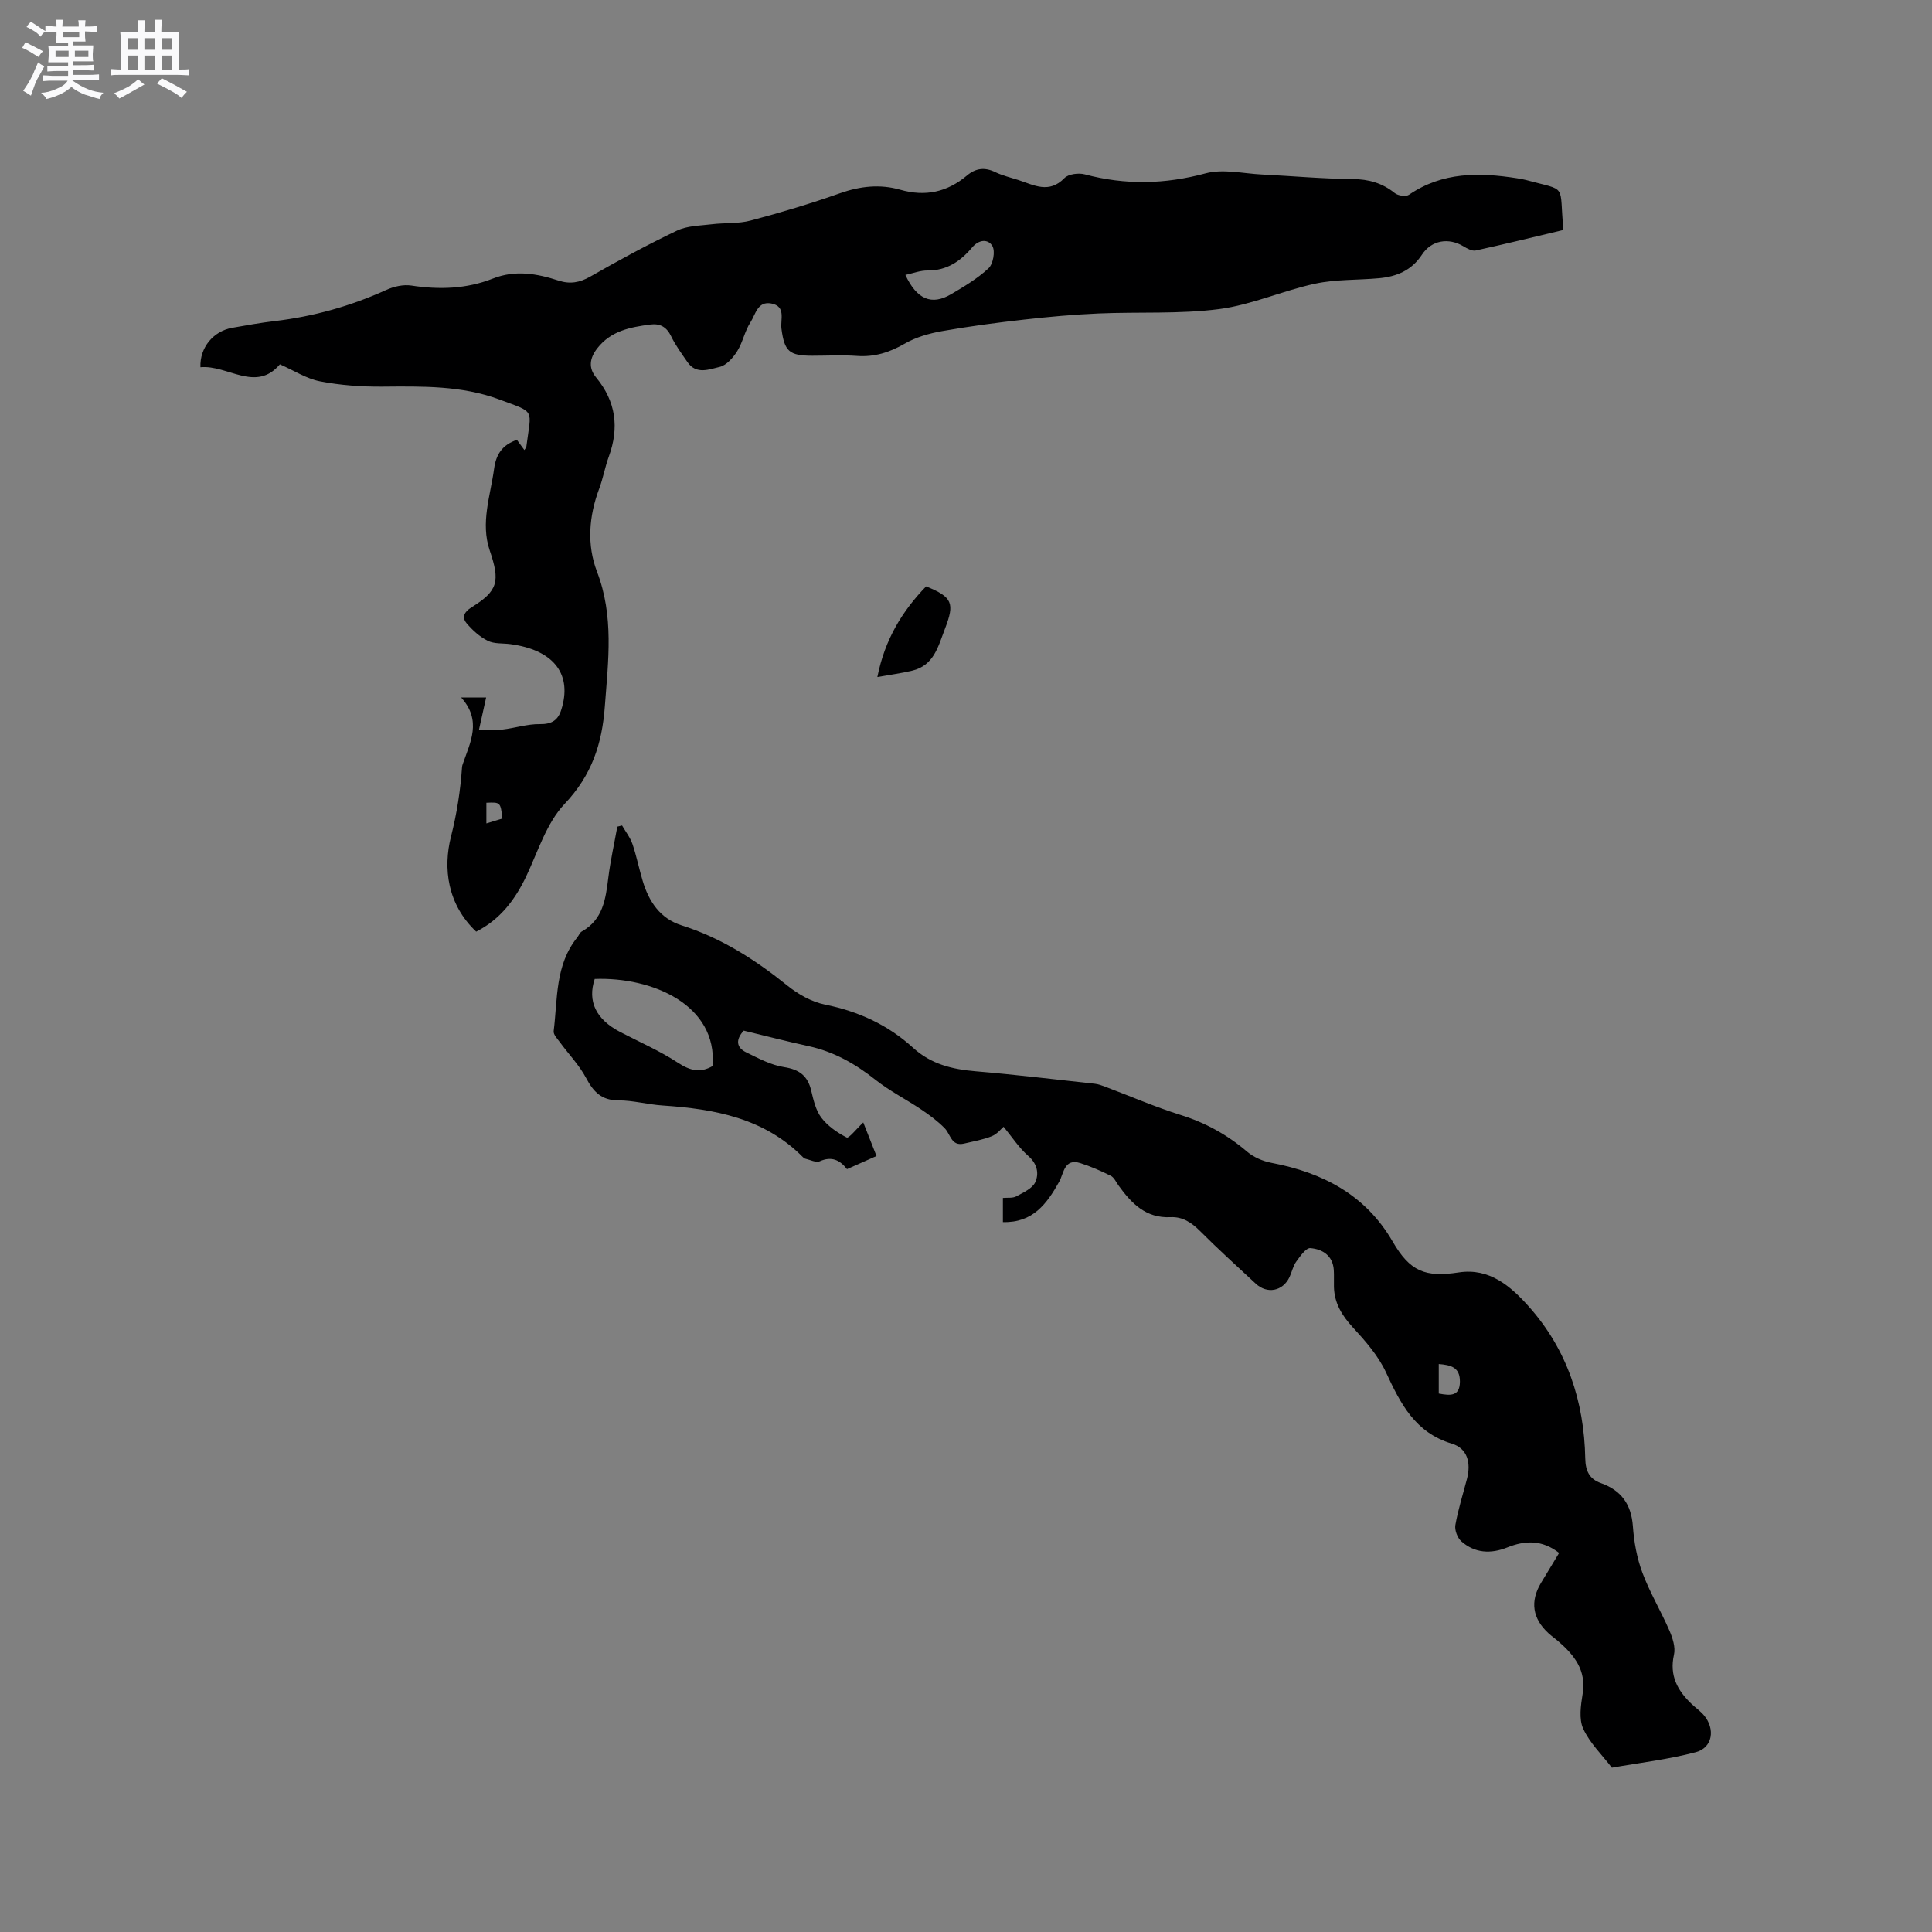
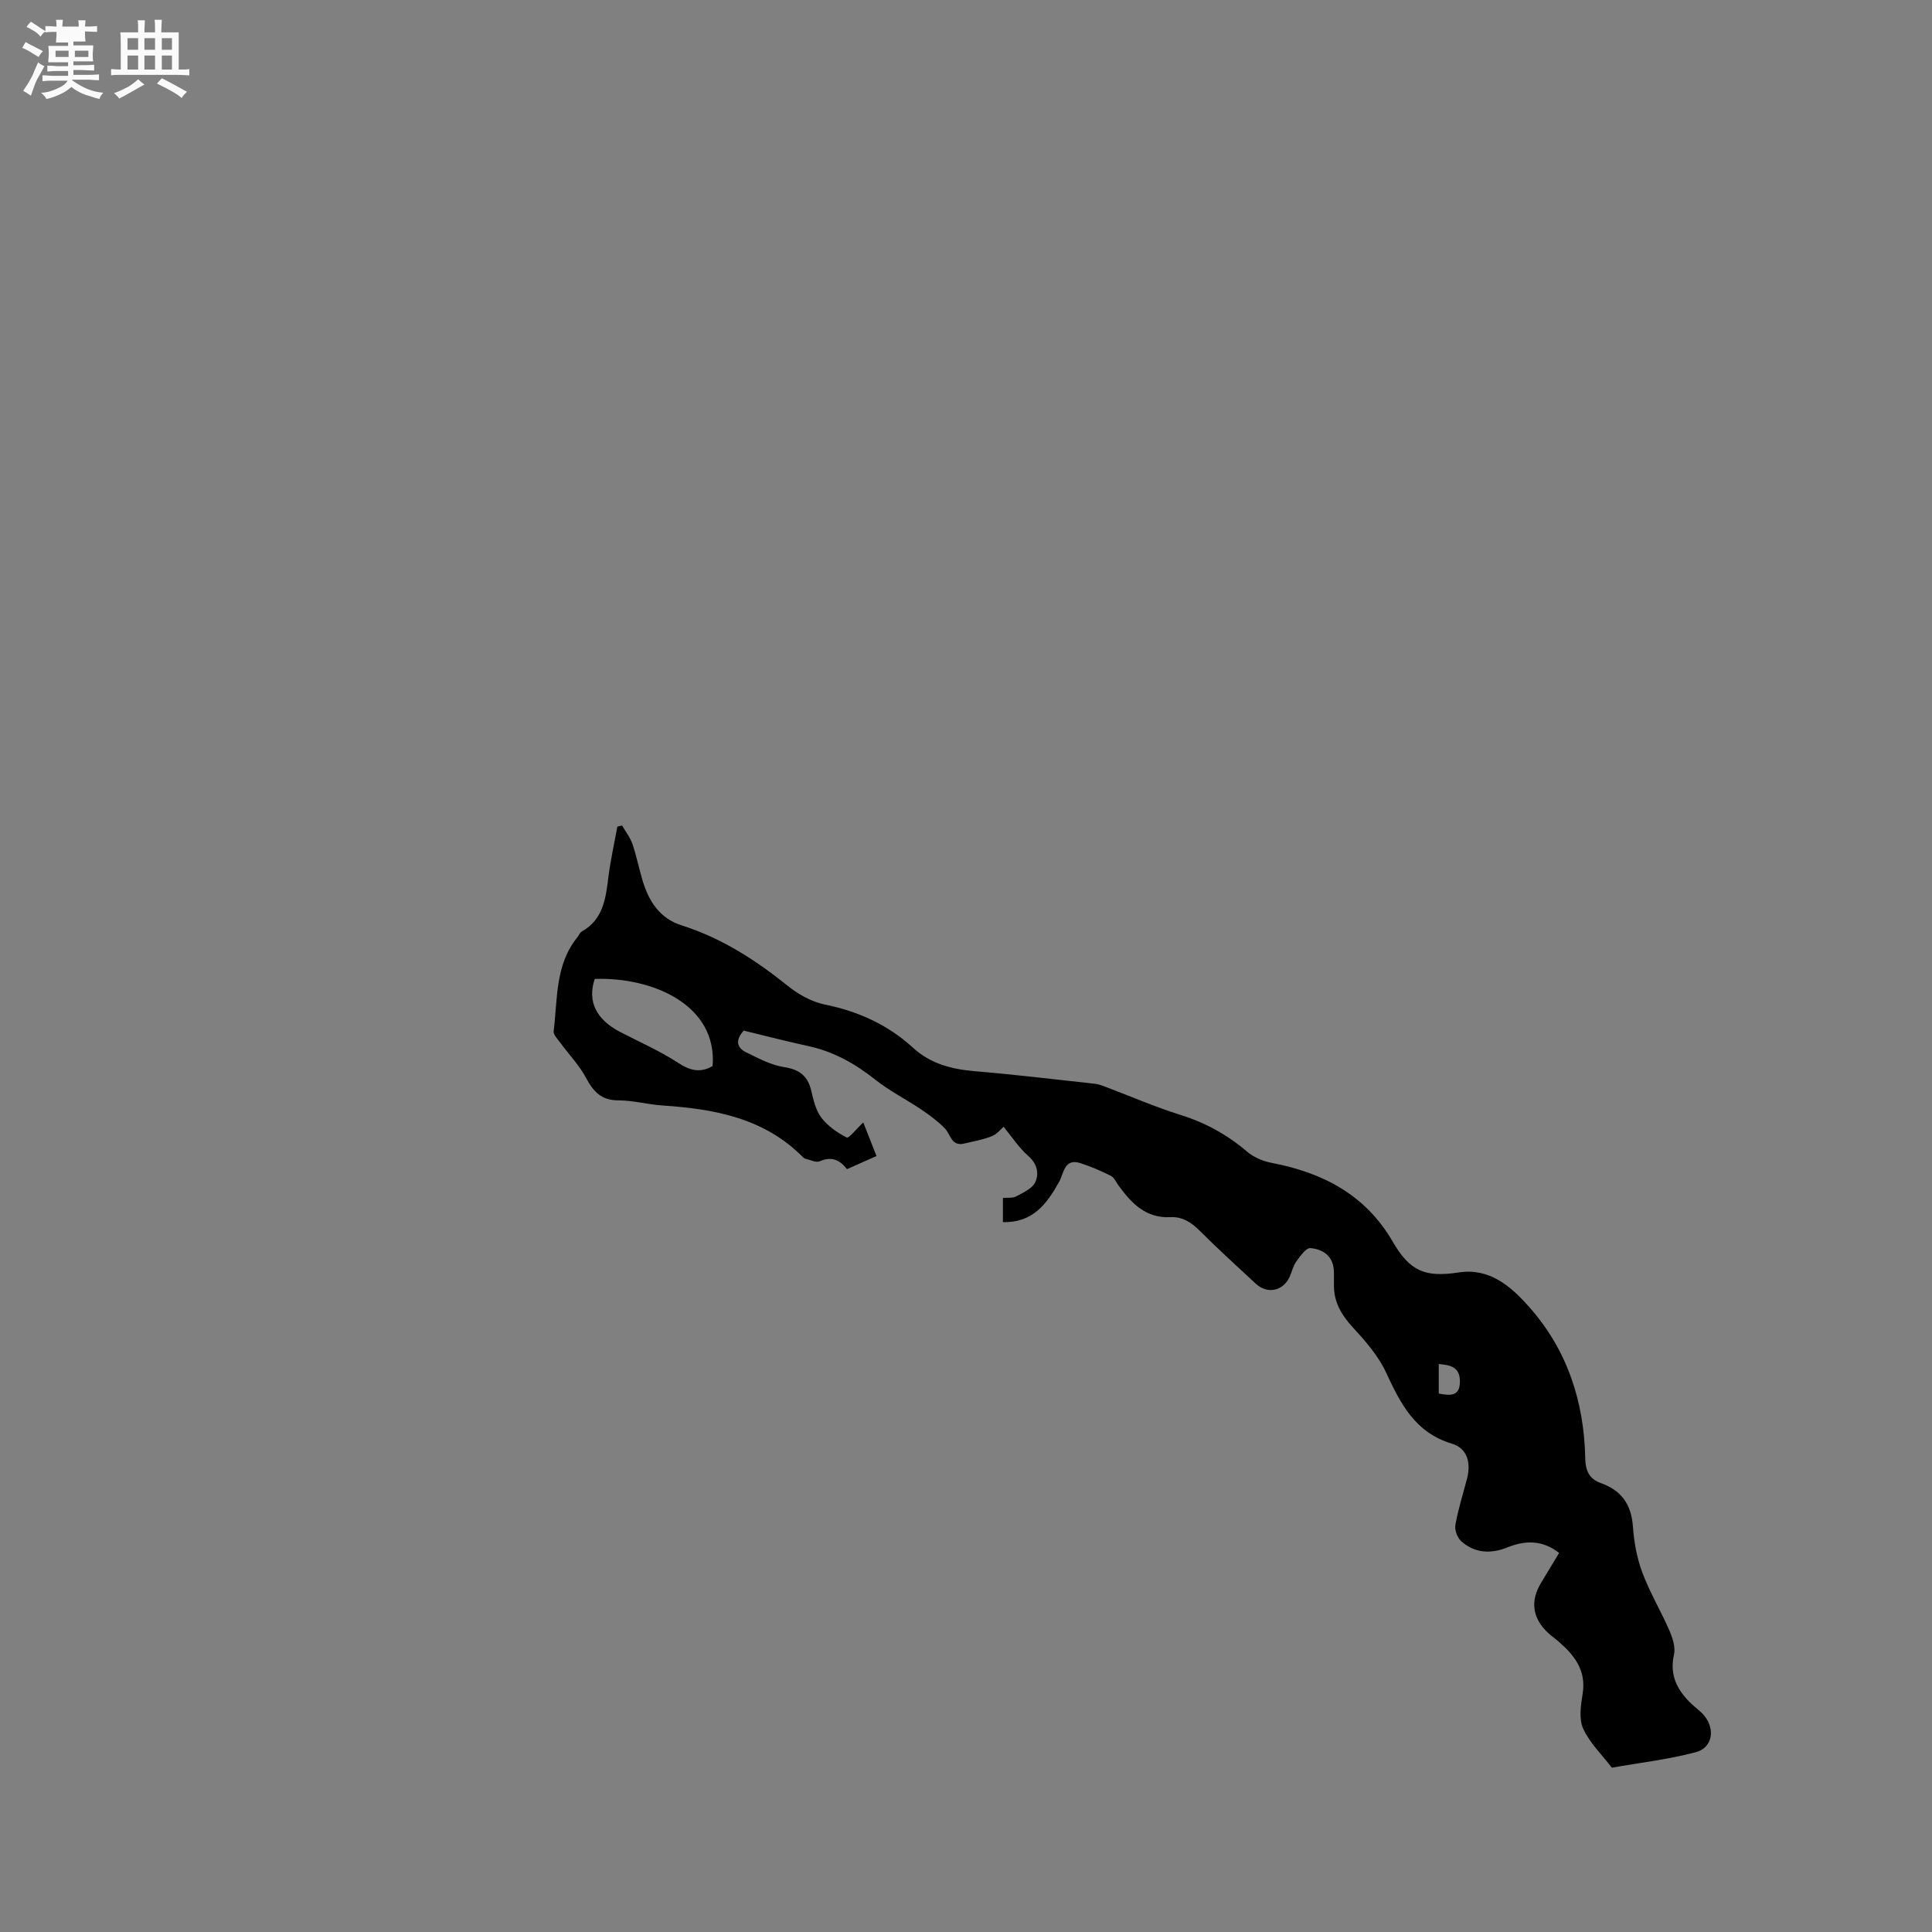
<svg xmlns="http://www.w3.org/2000/svg" enable-background="new 0 0 400 400" viewBox="0 0 400 400">
  <rect x="0" y="0" width="400" height="400" fill="#808080" stroke="none" />
-   <path d="m6.8 9.5c.6.3 1.3.7 2.1 1.1-.4.4-.7.8-.9 1.2-.7-.4-1.3-.8-1.8-1.1s-1.1-.6-1.6-.8c.2-.4.5-.8.7-1.2.4.2.8.5 1.5.8zm.9 6.9c-.3.6-.5 1.1-.7 1.7s-.4 1.1-.6 1.7c-.6-.4-1.1-.7-1.6-1 .7-1 1.2-1.8 1.5-2.4.3-.5.6-1.1.8-1.7.3-.6.5-1.2.8-1.8.3.3.8.6 1.3.8-.7 1.3-1.2 2.2-1.5 2.7zm.1-11c.4.3 1 .7 1.7 1.1-.5.2-.8.6-1.1 1.1-.5-.6-1-1-1.4-1.2s-.9-.6-1.5-.8c.2-.4.5-.7.9-1.1.5.3.9.6 1.4.9zm10.5 13.1c1 .4 2 .6 3.1.7-.4.4-.7.8-.8 1.3-.9-.2-1.9-.6-3-.9-1-.4-2-.9-2.8-1.6-.5.4-1.1.9-1.9 1.3s-1.9.9-3.3 1.2c-.1-.3-.5-.8-1.1-1.3 1 0 2.1-.3 3.2-.8 1.2-.5 1.9-1 2.3-1.7h-3.2c-.4 0-1 0-2 .1v-1.2c1 0 1.7.1 2 .1h3.3v-1h-2.3c-.2 0-.9 0-2 .1v-1.2c1.2 0 1.9.1 2 .1h2.3v-.8h-4.1c0-.7.1-1.2.1-1.6 0-.5 0-1.1-.1-1.8h4.1v-.7h-2.5c0-.6.1-1.1.1-1.6v-.6h-.5c-.4 0-1 0-1.8.1v-1.3c1.2 0 1.9.1 2.1.1h.2c0-.3 0-.8-.1-1.4h1.4c0 .6-.1 1-.1 1.4h3.4c0-.4 0-.8-.1-1.3h1.5c0 .4-.1.9-.1 1.3.7 0 1.5 0 2.5-.1v1.2c-1 0-1.8-.1-2.5-.1v.6c0 .3 0 .8.1 1.5h-2.5v.8h4.1c0 .7-.1 1.3-.1 1.8s0 1 .1 1.5h-4.1v.8h1.4c.8 0 1.8 0 2.9-.1v1.2c-1 0-1.9-.1-2.8-.1h-1.5v1h3.2c.3 0 1 0 2.1-.1v1.2c-1.1 0-1.8-.1-2.1-.1h-3.4l-.1.1c1.4 1 2.4 1.5 3.4 1.9zm-4.1-6.7v-1.3h-2.7v1.3zm2.2-4.1v-1.1h-3.4v1.1zm1.9 4.1v-1.3h-2.8v1.3z" fill="#fafafb" />
+   <path d="m6.8 9.5c.6.3 1.3.7 2.1 1.1-.4.4-.7.8-.9 1.2-.7-.4-1.3-.8-1.8-1.1s-1.1-.6-1.6-.8c.2-.4.5-.8.7-1.2.4.2.8.5 1.5.8zm.9 6.9c-.3.6-.5 1.1-.7 1.7s-.4 1.1-.6 1.7c-.6-.4-1.1-.7-1.6-1 .7-1 1.2-1.8 1.5-2.4.3-.5.6-1.1.8-1.7.3-.6.5-1.2.8-1.8.3.3.8.6 1.3.8-.7 1.3-1.2 2.2-1.5 2.7zm.1-11c.4.3 1 .7 1.7 1.1-.5.2-.8.6-1.1 1.1-.5-.6-1-1-1.4-1.2s-.9-.6-1.5-.8c.2-.4.5-.7.9-1.1.5.3.9.6 1.4.9zm10.5 13.1c1 .4 2 .6 3.1.7-.4.4-.7.8-.8 1.3-.9-.2-1.9-.6-3-.9-1-.4-2-.9-2.8-1.6-.5.4-1.1.9-1.9 1.3s-1.9.9-3.3 1.2c-.1-.3-.5-.8-1.1-1.3 1 0 2.1-.3 3.2-.8 1.2-.5 1.9-1 2.3-1.7h-3.2c-.4 0-1 0-2 .1v-1.2c1 0 1.7.1 2 .1h3.3v-1h-2.3c-.2 0-.9 0-2 .1v-1.2c1.2 0 1.9.1 2 .1h2.3v-.8h-4.1c0-.7.1-1.2.1-1.6 0-.5 0-1.1-.1-1.8h4.1v-.7h-2.5c0-.6.1-1.1.1-1.6v-.6h-.5c-.4 0-1 0-1.8.1v-1.3c1.2 0 1.9.1 2.1.1h.2c0-.3 0-.8-.1-1.4h1.4c0 .6-.1 1-.1 1.4h3.4c0-.4 0-.8-.1-1.3h1.5c0 .4-.1.9-.1 1.3.7 0 1.5 0 2.5-.1v1.2c-1 0-1.8-.1-2.5-.1v.6c0 .3 0 .8.1 1.5h-2.5v.8h4.1c0 .7-.1 1.3-.1 1.8s0 1 .1 1.5h-4.1v.8h1.4c.8 0 1.8 0 2.9-.1v1.2c-1 0-1.9-.1-2.8-.1h-1.5v1h3.2c.3 0 1 0 2.1-.1v1.2c-1.1 0-1.8-.1-2.1-.1h-3.4l-.1.1c1.4 1 2.4 1.5 3.4 1.9zm-4.1-6.7v-1.3h-2.7v1.3zm2.2-4.1v-1.1v1.1zm1.9 4.1v-1.3h-2.8v1.3z" fill="#fafafb" />
  <path d="m37 6.7v2.3 5.4c1 0 1.8 0 2.2-.1v1.3c-.6 0-1.5-.1-2.5-.1h-11.9c-.7 0-1.3 0-1.8.1v-1.3c.5 0 1.1.1 2 .1v-5.2c0-1 0-1.8-.1-2.5h3.7c0-1.3 0-2.1-.1-2.5h1.5c0 .4-.1 1.3-.1 2.5h2.2c0-1.2 0-2.1-.1-2.6h1.5c0 .4-.1 1.3-.1 2.6zm-12.3 13.7c-.3-.4-.7-.8-1.1-1.1 1.1-.4 2.1-.9 2.9-1.3.8-.5 1.5-1 2.1-1.6.4.4.9.8 1.3 1.1-2.5 1.4-4.2 2.4-5.2 2.9zm3.9-10.1v-2.4h-2.2v2.4zm0 4.1v-2.9h-2.2v2.9zm3.5-4.1v-2.4h-2.2v2.4zm0 4.1v-2.9h-2.2v2.9zm.4 2.9 1-1.1c.6.3 1.4.7 2.5 1.3s2 1.1 2.7 1.5c-.4.4-.8.8-1.1 1.3-.8-.8-2.5-1.7-5.1-3zm3.1-7v-2.4h-2.1v2.4zm0 4.1v-2.9h-2.1v2.9z" fill="#fafafb" />
  <g fill="#000001">
-     <path d="m98.59 192.89c-5.98-5.66-6.88-13.13-5.22-19.67 1.23-4.84 1.95-9.52 2.29-14.38.01-.21.07-.42.14-.62 1.55-4.52 4.03-8.99-.33-13.82h5.18c-.46 2.05-.87 3.92-1.48 6.67 1.75 0 3.34.15 4.89-.03 2.58-.3 5.15-1.16 7.71-1.12 2.49.04 3.8-.83 4.46-3.06.06-.2.13-.4.18-.61 1.88-6.99-2.06-11.73-10.74-12.89-1.57-.21-3.34-.02-4.68-.69-1.67-.83-3.18-2.2-4.39-3.64-1.03-1.23-.5-2.35 1.02-3.29 5.5-3.41 5.95-5.37 3.77-11.78-1.94-5.71.14-11.29.91-16.92.4-2.93 1.65-4.92 4.72-5.97.43.59.95 1.29 1.55 2.11.16-.29.38-.51.41-.75 1.02-7.93 1.97-6.9-5.63-9.73-7.76-2.89-15.99-2.72-24.18-2.65-4.31.03-8.7-.28-12.92-1.1-2.8-.54-5.37-2.23-8.3-3.52-5 5.92-10.84.06-16.45.6-.17-4.05 2.66-7.47 6.58-8.16 2.92-.52 5.84-1.04 8.78-1.39 8.05-.95 15.74-3.1 23.13-6.46 1.56-.71 3.52-1.15 5.17-.9 5.78.88 11.41.71 16.87-1.44 4.64-1.83 9.12-1.05 13.6.41 2.36.77 4.37.44 6.57-.82 5.88-3.36 11.84-6.61 17.95-9.52 2.13-1.02 4.78-1.02 7.22-1.32 2.68-.33 5.48-.08 8.05-.77 6.24-1.65 12.44-3.51 18.52-5.66 4.16-1.47 8.28-1.91 12.44-.72 5.22 1.49 9.74.49 13.83-2.95 1.79-1.51 3.66-1.75 5.83-.7 1.51.73 3.19 1.12 4.8 1.64 3.21 1.04 6.34 2.9 9.54-.4.83-.85 2.94-1.11 4.22-.77 8.39 2.24 16.58 2.06 25.01-.21 3.62-.97 7.79.05 11.7.24 6.24.31 12.48.89 18.72.94 3.36.03 6.15.82 8.75 2.91.67.54 2.3.78 2.94.34 6.93-4.74 14.53-4.64 22.33-3.42.63.1 1.26.2 1.87.36 8.8 2.4 6.82.51 7.77 10.35-6.02 1.43-12.07 2.92-18.16 4.25-.75.16-1.77-.4-2.53-.86-3.09-1.86-6.62-1.29-8.61 1.74-2.13 3.24-5.21 4.52-8.83 4.86-4.43.41-8.97.21-13.27 1.13-6.69 1.44-13.13 4.38-19.86 5.26-8.23 1.07-16.65.55-24.97.91-5.16.22-10.32.69-15.45 1.27-5.68.64-11.36 1.39-16.99 2.39-2.64.47-5.39 1.25-7.69 2.58-3.15 1.82-6.26 2.81-9.9 2.55-3.06-.22-6.15-.04-9.22-.04-4.81 0-5.8-.88-6.42-5.6-.25-1.92 1-4.63-2.12-5.22-2.83-.53-3.25 2.29-4.29 3.89-1.19 1.82-1.59 4.14-2.75 5.99-.85 1.35-2.22 2.92-3.62 3.25-2.16.5-4.85 1.66-6.67-.98-1.2-1.74-2.48-3.47-3.39-5.36-.94-1.94-2.31-2.69-4.31-2.43-4.13.55-8.13 1.28-10.97 4.91-1.63 2.09-1.86 4.1-.25 6.05 4.11 4.98 4.81 10.4 2.63 16.38-.8 2.18-1.19 4.51-2.01 6.69-2.13 5.68-2.56 11.6-.44 17.13 3.54 9.23 2.33 18.42 1.63 27.84-.58 7.88-2.72 14.32-8.36 20.28-3.75 3.97-5.51 9.88-7.95 15.02-2.31 4.8-5.32 8.84-10.33 11.4zm88.86-135.97c2.36 5.06 5.42 6.37 9.45 4 2.72-1.6 5.49-3.25 7.77-5.38.95-.89 1.42-3.51.8-4.59-.85-1.47-2.74-1.45-4.2.28-2.38 2.82-5.23 4.81-9.21 4.77-1.52-.02-3.03.58-4.61.92zm-83.43 112.55c-.4-3.39-.4-3.39-3.32-3.27v4.28c1.24-.38 2.3-.7 3.32-1.01z" />
    <path d="m322.8 321.52c-3.53-2.75-7.06-2.61-10.73-1.14-3.41 1.37-6.72 1.21-9.52-1.27-.81-.72-1.42-2.33-1.23-3.38.57-3.22 1.57-6.36 2.4-9.54.88-3.38.07-6.33-3.14-7.3-7.62-2.3-10.61-8.27-13.62-14.75-1.59-3.44-4.26-6.48-6.86-9.31-2.27-2.47-3.83-5.01-3.92-8.38-.03-1.17.04-2.34-.03-3.5-.19-3-2.35-4.33-4.85-4.54-.91-.08-2.14 1.71-2.95 2.83-.66.92-.88 2.14-1.38 3.19-1.39 2.91-4.62 3.54-6.98 1.34-3.88-3.61-7.82-7.17-11.56-10.92-1.75-1.75-3.62-2.97-6.07-2.85-5.15.26-8.13-2.89-10.81-6.6-.49-.69-.89-1.62-1.57-1.96-2.04-1.02-4.14-1.94-6.31-2.63-3.34-1.07-3.43 2.15-4.36 3.82-2.58 4.64-5.49 8.56-11.67 8.39 0-1.67 0-3.22 0-5 .96-.09 2.02.08 2.76-.32 1.46-.8 3.36-1.64 3.95-2.96.78-1.73.44-3.75-1.43-5.39-1.95-1.7-3.4-3.96-5.14-6.07-.47.4-1.31 1.5-2.42 1.95-1.82.74-3.81 1.07-5.73 1.53-2.68.64-2.8-1.89-4.02-3.15-1.44-1.48-3.14-2.73-4.86-3.89-3.14-2.12-6.57-3.84-9.52-6.18-4.15-3.29-8.56-5.79-13.75-6.93-4.54-.99-9.04-2.15-13.5-3.23-1.72 1.89-1.53 3.5.5 4.49 2.52 1.23 5.13 2.64 7.84 3.06 3.18.49 4.9 1.8 5.63 4.86.46 1.94.94 4.08 2.1 5.61 1.32 1.73 3.3 3.11 5.26 4.11.43.22 2-1.78 3.42-3.12.75 1.9 1.7 4.31 2.74 6.95-2.13.95-4.04 1.8-6.11 2.72-1.47-1.9-3.19-2.72-5.64-1.63-.77.34-2-.31-3.01-.54-.19-.04-.37-.21-.52-.36-8.01-8.07-18.28-9.93-29-10.65-3.06-.2-6.09-1.06-9.14-1.06-3.51 0-5.18-1.76-6.71-4.64-1.41-2.66-3.59-4.9-5.39-7.36-.53-.73-1.41-1.62-1.32-2.34.83-6.65.27-13.68 4.88-19.39.33-.41.53-1.01.95-1.24 4.41-2.47 4.94-6.76 5.49-11.16.44-3.54 1.23-7.03 1.86-10.54.33-.08.65-.16.98-.24.74 1.28 1.69 2.49 2.16 3.86.85 2.5 1.36 5.11 2.12 7.64 1.28 4.26 3.61 7.77 8.03 9.17 8.23 2.6 15.28 7.13 21.94 12.49 2.21 1.78 4.99 3.35 7.73 3.91 6.94 1.4 13.08 4.21 18.26 8.94 3.75 3.43 8.14 4.47 13 4.88 8.23.69 16.44 1.69 24.65 2.58.72.08 1.42.34 2.11.6 5.21 1.96 10.34 4.2 15.64 5.86 5.16 1.61 9.67 4.1 13.77 7.6 1.36 1.16 3.26 1.97 5.03 2.31 10.63 2.02 19.49 6.61 25.11 16.31 3.58 6.17 6.71 7.45 13.69 6.38 6.35-.97 10.74 2.86 14.48 7.05 7.94 8.9 11.47 19.65 11.7 31.48.05 2.56.85 4.24 3.24 5.09 4.21 1.5 6.29 4.38 6.62 8.93.23 3.25.83 6.58 1.97 9.62 1.53 4.1 3.83 7.92 5.58 11.95.67 1.54 1.31 3.48.96 5.02-.98 4.31.72 7.41 3.63 10.19.84.81 1.83 1.48 2.57 2.36 2.39 2.84 1.81 6.71-1.68 7.64-5.68 1.51-11.57 2.18-17.38 3.21-2.04-2.67-4.58-5.1-5.94-8.08-.92-2.02-.49-4.85-.11-7.22.79-4.9-1.76-8.03-5.08-10.9-.64-.55-1.34-1.04-1.97-1.61-3.35-3.06-3.87-6.63-1.56-10.46 1.21-1.98 2.41-3.97 3.74-6.19zm-199.67-118.84c-1.54 4.63.25 8.36 5.27 10.98 4.02 2.09 8.21 3.91 11.98 6.38 2.51 1.64 4.62 2.15 7.16.67 1.01-12.66-12.47-18.46-24.41-18.03zm174.75 85.84c2.43.46 4.36.6 4.38-2.47.02-3.02-1.94-3.44-4.38-3.64z" />
-     <path d="m181.65 140.17c1.56-7.83 5.17-13.67 10.09-18.77 5.5 2.23 5.93 3.51 3.91 8.76-1.41 3.67-2.27 7.62-6.81 8.7-2.21.53-4.49.83-7.19 1.31z" />
  </g>
</svg>